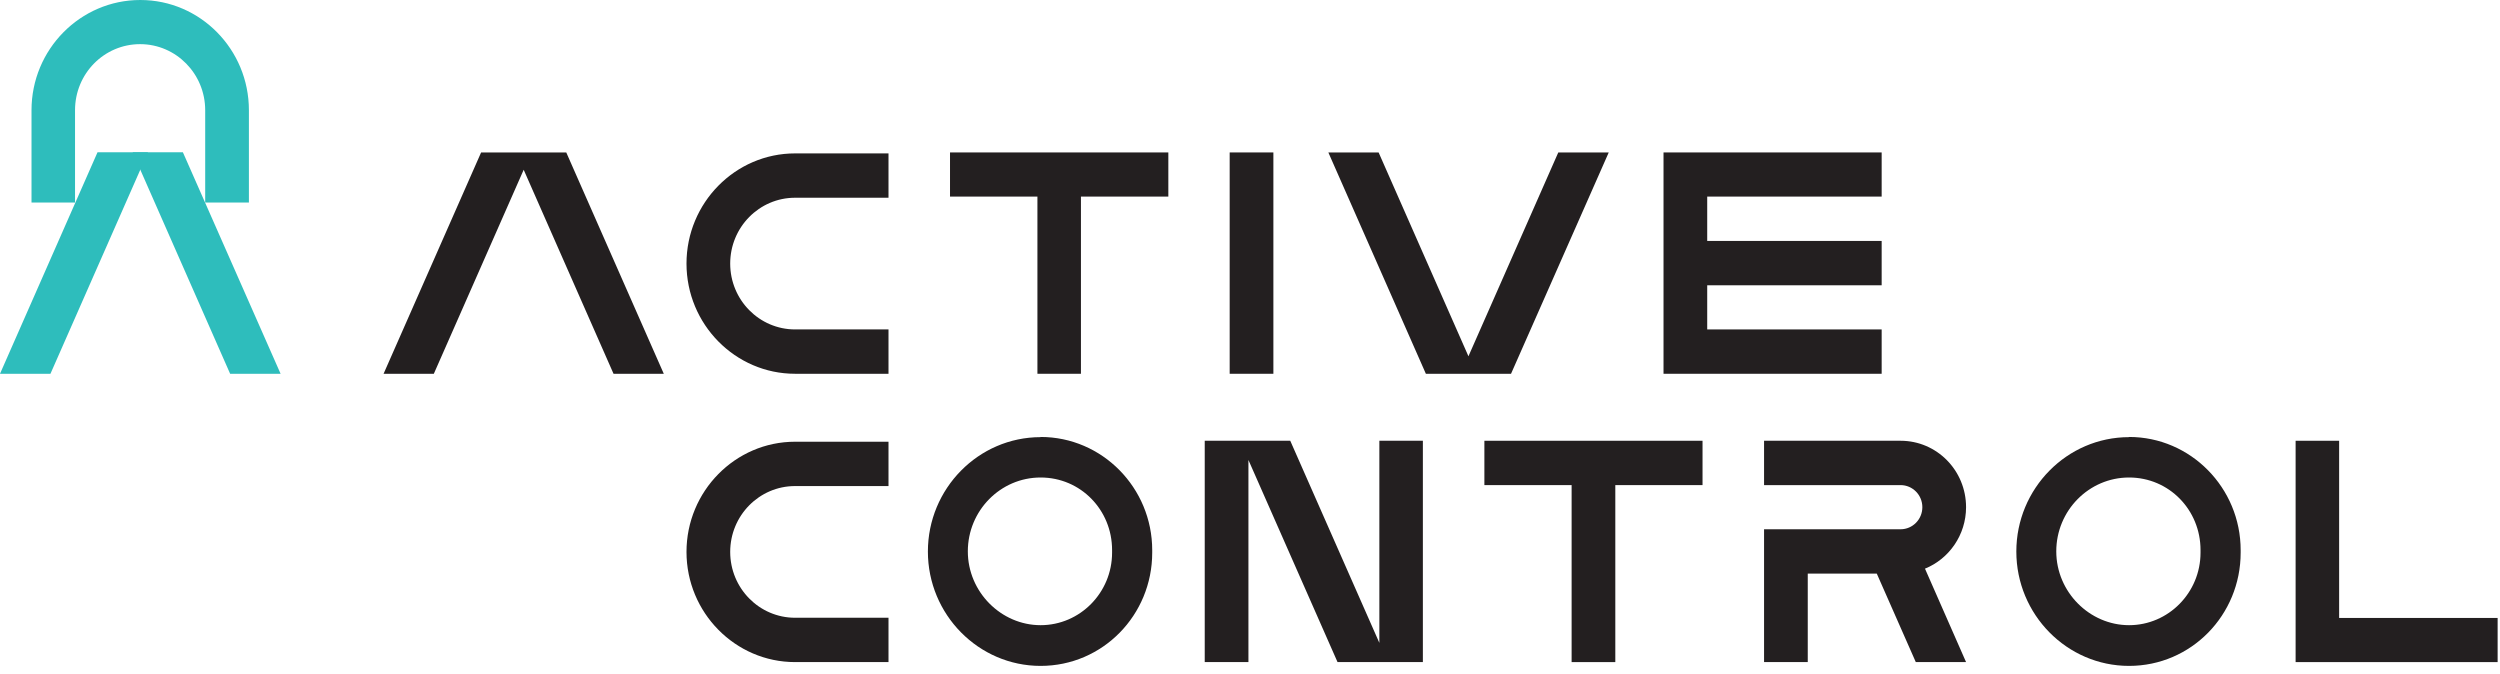
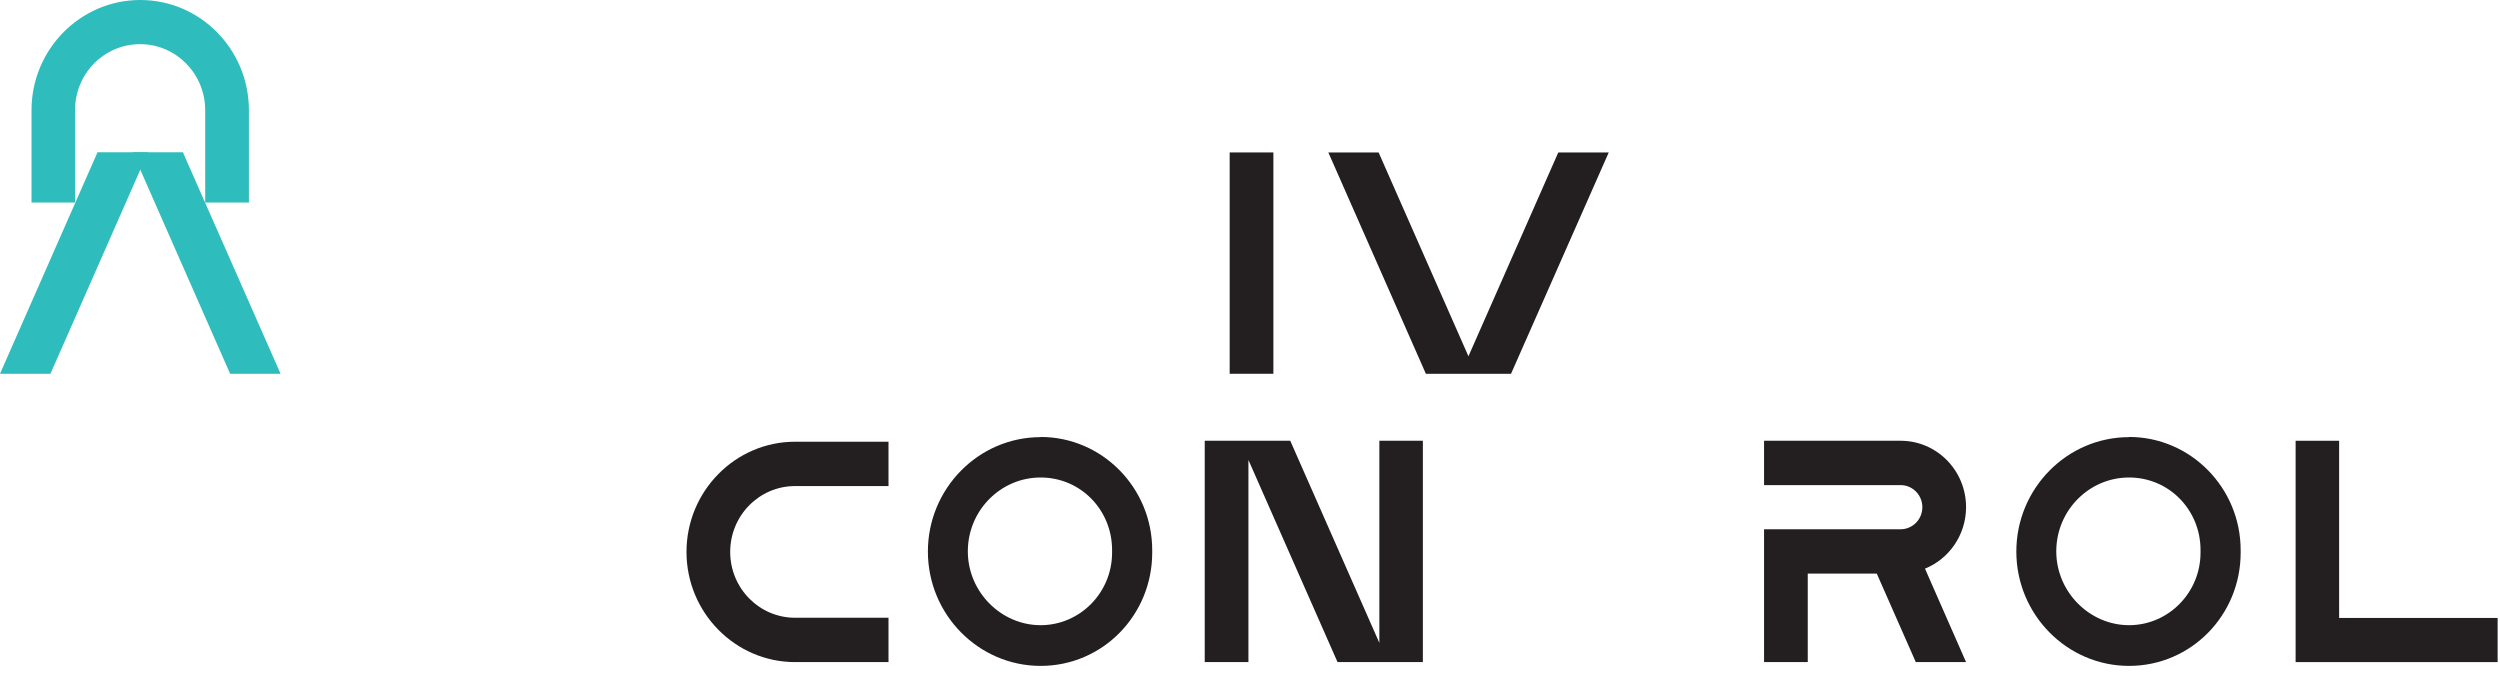
<svg xmlns="http://www.w3.org/2000/svg" width="167" height="45" viewBox="0 0 167 45" fill="none">
  <g id="Group">
    <g id="Group_2">
      <path id="Vector" d="M85.062 10.183H82.142V24.968H85.062V10.183Z" fill="#231F20" />
-       <path id="Vector_2" d="M125.695 22.006H114.042V19.057H125.695V16.095H114.042V13.132H125.695V10.183H114.042H111.123V13.132V16.095V19.057V22.006V24.968H114.042H125.695V22.006Z" fill="#231F20" />
-       <path id="Vector_3" d="M45.858 17.607C45.858 21.663 49.115 24.968 53.112 24.968H59.352V22.006H53.112C50.719 22.006 48.777 20.035 48.777 17.607C48.777 15.179 50.719 13.209 53.112 13.209H59.352V10.247H53.112C49.115 10.247 45.858 13.552 45.858 17.607Z" fill="#231F20" />
-       <path id="Vector_4" d="M69.3 10.183H63.461V13.132H69.3V24.968H72.207V13.132H78.045V10.183H72.207H69.3Z" fill="#231F20" />
-       <path id="Vector_5" d="M35.496 10.183H34.468H32.138L25.623 24.968H28.98L34.982 11.34L40.984 24.968H44.341L37.826 10.183H35.496Z" fill="#231F20" />
      <path id="Vector_6" d="M107.464 10.183H104.094L98.092 23.799L92.091 10.183H88.733L95.248 24.968H97.579H98.606H100.937L107.464 10.183Z" fill="#231F20" />
      <path id="Vector_7" d="M45.858 36.867C45.858 40.923 49.115 44.228 53.112 44.228H59.352V41.266H53.112C50.719 41.266 48.777 39.295 48.777 36.867C48.777 34.439 50.719 32.469 53.112 32.469H59.352V29.507H53.112C49.115 29.507 45.858 32.812 45.858 36.867Z" fill="#231F20" />
      <path id="Vector_8" d="M156.254 41.279V29.443H153.347V44.228H155.978H156.254H166.841V41.279H156.254Z" fill="#231F20" />
      <path id="Vector_9" d="M69.513 29.201C65.366 29.201 61.983 32.634 61.983 36.842C61.983 41.05 65.366 44.482 69.513 44.482C73.66 44.482 76.968 41.088 76.968 36.918V36.753C76.968 32.583 73.623 29.189 69.513 29.189V29.201ZM74.287 36.918C74.287 39.588 72.144 41.762 69.513 41.762C66.882 41.762 64.651 39.55 64.651 36.829C64.651 34.109 66.832 31.897 69.513 31.897C72.194 31.897 74.287 34.071 74.287 36.74V36.918Z" fill="#231F20" />
      <path id="Vector_10" d="M142.221 29.201C138.074 29.201 134.691 32.634 134.691 36.842C134.691 41.05 138.074 44.482 142.221 44.482C146.368 44.482 149.676 41.088 149.676 36.918V36.753C149.676 32.583 146.33 29.189 142.221 29.189V29.201ZM146.995 36.918C146.995 39.588 144.852 41.762 142.221 41.762C139.59 41.762 137.359 39.55 137.359 36.829C137.359 34.109 139.54 31.897 142.221 31.897C144.902 31.897 146.995 34.071 146.995 36.74V36.918Z" fill="#231F20" />
-       <path id="Vector_11" d="M104.984 29.443H99.157V32.405H104.984V44.228H107.903V32.405H113.729V29.443H107.903H104.984Z" fill="#231F20" />
      <path id="Vector_12" d="M92.141 42.944L86.189 29.443H83.395H82.819H80.476V44.228H83.395V30.727L89.347 44.228H92.141H92.705H95.048V29.443H92.141V42.944Z" fill="#231F20" />
      <path id="Vector_13" d="M126.96 29.443H117.839V32.405H126.96C127.762 32.405 128.413 33.066 128.413 33.88C128.413 34.694 127.762 35.355 126.96 35.355H117.839V44.228H120.758V38.317H125.369L127.975 44.228H131.333L128.589 37.986C130.193 37.338 131.333 35.736 131.333 33.88C131.333 31.426 129.378 29.443 126.96 29.443Z" fill="#231F20" />
    </g>
    <g id="Group_3">
      <g id="Group_4">
-         <path id="Vector_14" d="M18.744 24.968L12.216 10.17H8.858L15.373 24.968H18.744Z" fill="#2EBDBC" />
+         <path id="Vector_14" d="M18.744 24.968L12.216 10.17H8.858L15.373 24.968H18.744" fill="#2EBDBC" />
        <path id="Vector_15" d="M3.37 24.968L9.886 10.17H6.515L0 24.968H3.37Z" fill="#2EBDBC" />
      </g>
      <path id="Vector_16" d="M2.105 13.527V7.361C2.105 3.305 5.363 0 9.372 0C13.381 0 16.627 3.305 16.627 7.361V13.527H13.707V7.361C13.707 4.933 11.765 2.949 9.359 2.949C6.954 2.949 5.012 4.92 5.012 7.361V13.527H2.105Z" fill="#2EBDBC" />
    </g>
  </g>
</svg>